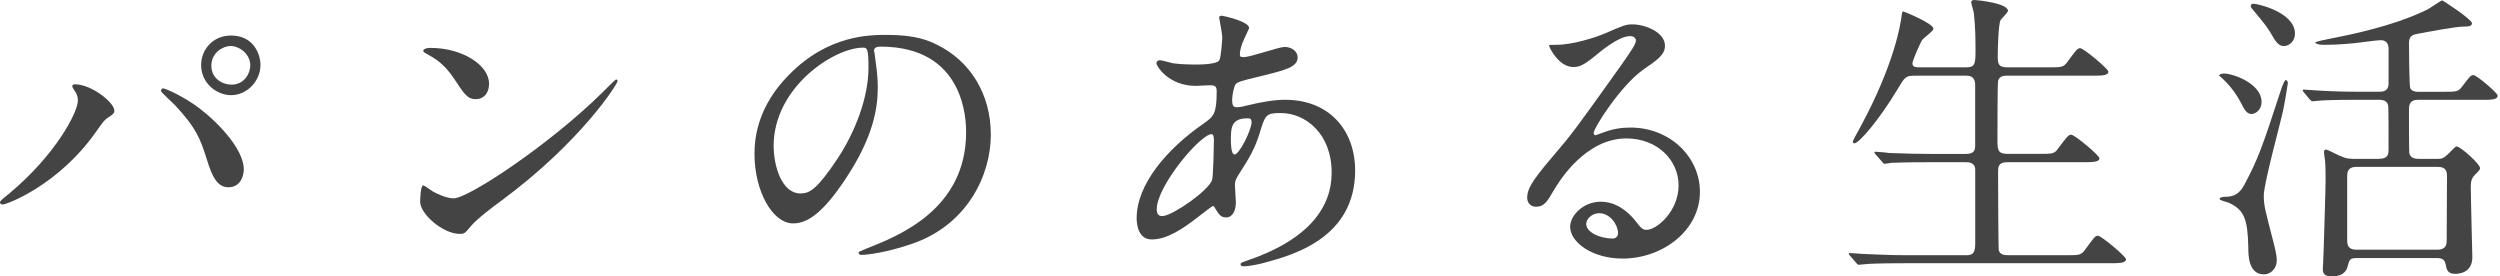
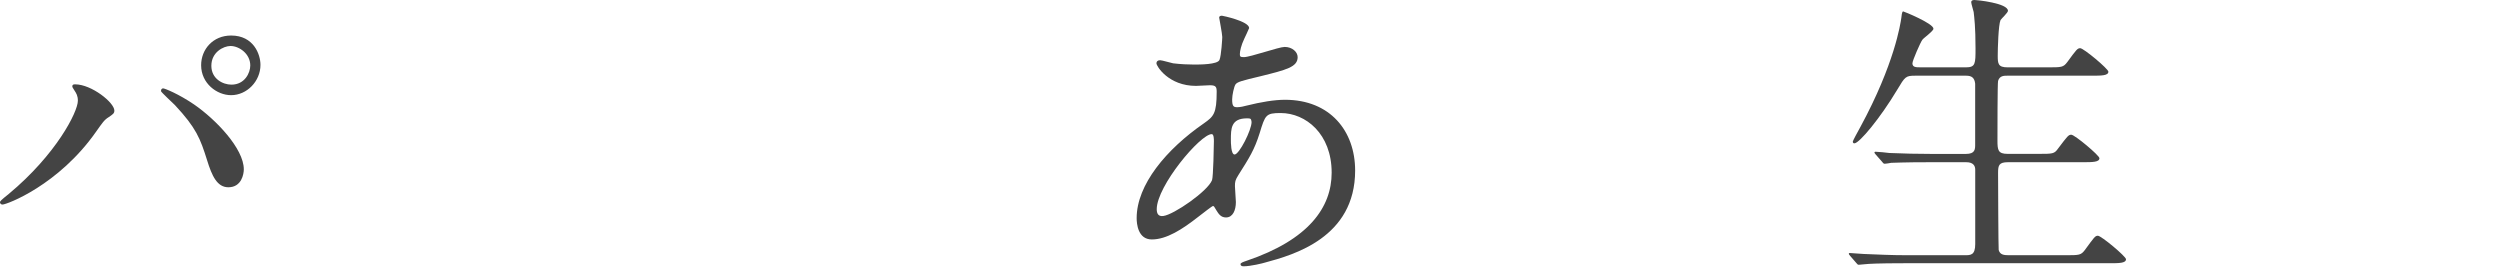
<svg xmlns="http://www.w3.org/2000/svg" version="1.1" id="レイヤー_1" x="0px" y="0px" viewBox="0 0 905 100" style="enable-background:new 0 0 905 100;" xml:space="preserve">
  <style type="text/css">
	.st0{fill:#444444;}
</style>
  <g>
    <path class="st0" d="M26.96,32.77c-0.67-1.01-0.78-1.23-0.78-1.57c0-0.56,0.45-0.67,1.01-0.67c5.93,0,14.21,6.6,14.21,9.51   c0,1.01-0.56,1.34-2.02,2.35c-1.67,1.01-2.35,2.13-4.58,5.26C21.25,67,2.46,74.05,0.89,74.05C0.22,74.05,0,73.49,0,73.26   c0-0.45,0.34-0.78,3.13-3.02c17.23-14.32,25.06-29.75,25.06-33.78C28.19,34.68,27.63,33.78,26.96,32.77z M59.06,31.99   c0.56,0,5.59,2.01,11.19,5.82c7.94,5.48,18.01,15.99,18.01,23.49c0,1.67-0.78,6.49-5.59,6.49c-4.03,0-5.93-4.03-7.72-9.84   c-2.46-7.83-3.91-11.63-11.63-19.91c-0.78-0.78-5.03-4.7-5.03-5.03C58.27,32.44,58.5,31.99,59.06,31.99z M94.29,23.49   c0,5.93-4.92,10.96-10.63,10.96c-5.14,0-10.85-4.25-10.85-10.85c0-5.7,4.25-10.74,10.85-10.74C91.83,12.86,94.29,19.69,94.29,23.49   z M76.51,23.82c0,4.7,4.14,6.82,7.27,6.82c4.81,0,6.82-4.25,6.82-6.94c0-4.25-4.03-7.05-7.16-7.05   C80.87,16.67,76.51,18.9,76.51,23.82z" />
-     <path class="st0" d="M181.41,72.71c-2.91,2.13-8.61,6.38-10.96,9.17c-2.13,2.57-2.35,2.79-4.03,2.79   c-6.04,0-14.32-7.16-14.32-11.63c0-0.78,0.11-5.93,1.12-5.93c0.45,0,2.91,1.9,3.35,2.13c1.46,0.89,5.15,2.57,7.61,2.57   c5.48,0,35.12-19.8,53.69-38.14c1.79-1.79,4.92-4.92,5.15-4.92c0.22,0,0.56,0.34,0.56,0.56C223.58,30.31,210.49,51.23,181.41,72.71   z M172.24,35.9c-3.02,0-4.14-1.79-7.83-7.38c-3.8-5.7-7.04-7.38-10.18-9.17c-0.45-0.22-1.01-0.56-1.01-1.01   c0-0.45,0.9-1.01,2.46-1.01c11.97,0,21.36,6.38,21.36,12.97C177.05,33.67,175.15,35.9,172.24,35.9z" />
-     <path class="st0" d="M316.41,18.46c0,0.33,0.23,0.78,0.23,1.23c0.45,3.58,1.11,7.16,1.11,12.08c0,7.49-1.67,17.9-11.52,32.77   c-8.95,13.65-14.65,16.33-19.13,16.33c-7.38,0-13.98-11.52-13.98-25.17c0-5.93,1.23-17.23,12.41-28.53   c14.2-14.54,29.19-14.54,35.68-14.54c10.18,0,14.88,2.01,18.01,3.58c12.08,5.93,19.46,17.9,19.46,32.55   c0,14.54-8.39,32.44-28.19,39.37c-9.51,3.36-16.89,4.14-18.57,4.14c-0.45,0-1.12-0.11-1.12-0.78c0-0.34,0.23-0.45,3.02-1.57   c11.63-4.59,35.91-14.21,35.91-42.06c0-4.36-0.45-30.98-30.98-30.98C316.52,16.89,316.41,17.79,316.41,18.46z M280.06,52.8   c0,7.27,2.91,17.23,9.73,17.23c3.24,0,5.93-1.34,13.64-12.97c5.93-9.06,10.96-21.48,10.96-32.55c0-6.71-0.45-7.27-1.9-7.27   C301.87,17.23,280.06,31.65,280.06,52.8z" />
    <path class="st0" d="M433.73,78.52c-5.7,4.47-11.41,8.16-16.78,8.16c-5.03,0-5.48-5.71-5.48-7.72c0-12.08,10.74-24.94,24.38-34.34   c3.47-2.46,4.59-3.47,4.59-11.41c0-1.79-0.34-2.35-2.46-2.35c-0.22,0-4.25,0.23-5.03,0.23c-9.95,0-14.32-7.16-14.32-8.17   c0-0.67,0.45-1.12,1.34-1.12c0.67,0,4.03,1.01,4.7,1.12c2.8,0.34,5.48,0.45,7.61,0.45c2.01,0,8.5,0,9.17-1.68   c0.67-1.57,1.01-7.83,1.01-8.28c0-1.12-1.12-6.82-1.12-7.05c0-0.56,0.56-0.67,1.01-0.67c0.22,0,9.84,2.01,9.84,4.47   c0,0.11-1.67,3.69-1.79,3.92c-1.12,2.35-1.57,4.47-1.57,5.48c0,0.89,0.11,1.12,1.46,1.12c2.35,0,12.64-3.69,14.76-3.69   c2.69,0,4.7,1.79,4.7,3.69c0,3.58-4.03,4.59-13.53,6.94c-6.6,1.57-8.27,2.01-8.95,2.91c-0.56,0.78-1.23,3.91-1.23,5.48   c0,2.57,0.56,2.8,1.9,2.8c0.89,0,2.57-0.33,3.24-0.56c5.37-1.34,10.18-2.13,13.99-2.13c16.33,0,25.39,11.3,25.39,25.61   c0,24.27-22.26,30.54-32.66,33.33c-0.67,0.22-5.15,1.34-7.72,1.34c-0.67,0-1.12-0.22-1.12-0.78c0-0.45,0.9-0.78,2.24-1.23   c22.48-7.61,30.76-19.35,30.76-31.88c0-14.09-9.4-21.59-18.46-21.59c-5.37,0-5.59,0.67-7.6,7.27c-1.9,6.04-3.69,8.84-7.72,15.21   c-1.12,1.79-1.23,2.35-1.23,4.02c0,0.9,0.34,4.92,0.34,5.71c0,3.02-1.12,5.59-3.58,5.59c-1.9,0-2.69-1.34-3.47-2.57   c-0.78-1.34-0.89-1.57-1.23-1.57C438.88,74.5,435.63,77.07,433.73,78.52z M438.76,65.21c0.45-1.12,0.67-12.87,0.67-14.09   c0-0.67,0-2.57-0.78-2.57c-4.14,0-19.91,18.79-19.91,27.18c0,1.57,0.56,2.69,2.35,2.46C424.89,77.74,437.2,69.24,438.76,65.21z    M451.4,42.84c-5.82,0-5.82,3.8-5.82,7.72c0,1.01,0,5.37,1.34,5.37c1.68,0,6.15-8.84,6.15-11.75c0-0.11-0.11-0.89-0.34-1.12   C452.52,42.84,451.74,42.84,451.4,42.84z" />
-     <path class="st0" d="M607.65,67.11c0-9.17-7.72-17-18.9-17c-14.76,0-24.27,15.33-26.29,18.79c-2.23,3.8-3.35,5.93-6.38,5.93   c-2.69,0-3.24-2.24-3.24-3.14c0-2.79,0.89-5.26,8.83-14.54c7.27-8.5,8.39-9.96,25.28-33.67c3.69-5.26,5.26-7.61,5.26-8.84   c0-0.78-0.78-1.57-2.13-1.57c-4.14,0-10.74,5.59-12.64,7.16c-4.47,3.69-6.04,4.03-7.94,4.03c-5.26,0-8.72-7.16-8.72-7.72   c0-0.33,0.33-0.33,2.68-0.33c5.93,0,14.21-2.69,17.34-4.03c6.94-3.02,7.72-3.36,10.18-3.36c4.47,0,11.74,2.8,11.74,7.72   c0,3.24-2.57,5.03-7.94,8.72c-8.05,5.7-17.89,21.03-17.89,22.93c0,0.33,0.34,0.78,0.67,0.78c0.67-0.23,2.13-0.78,2.8-1.01   c3.58-1.34,6.71-1.79,9.84-1.79c14.32,0,25.17,10.63,25.17,23.27c0,14.2-13.76,24.16-27.97,24.16c-11.07,0-19.01-5.93-19.01-11.52   c0-4.03,4.7-9.06,11.07-9.06c5.26,0,9.62,3.14,12.75,7.16c1.57,2.02,2.24,3.02,3.8,3.02C599.82,83.22,607.65,76.4,607.65,67.11z    M578.91,77.18c-2.69,0-4.7,2.13-4.7,3.91c0,2.91,4.81,5.26,9.62,5.26c1.11,0,1.9-0.78,1.9-2.01   C585.73,81.66,583.05,77.18,578.91,77.18z" />
    <path class="st0" d="M711.67,24.38c3.47,0,3.47-1.34,3.47-6.93c0-7.72-0.45-11.07-0.67-13.09c-0.11-0.56-0.89-3.02-0.89-3.58   S714.01,0,714.8,0s12.08,1.12,12.08,3.92c0,0.67-2.35,2.8-2.69,3.35c-0.78,1.68-1.01,10.51-1.01,12.86c0,2.91,0.11,4.25,3.58,4.25   h14.43c5.15,0,5.71,0,7.16-1.9c3.36-4.59,3.69-5.03,4.7-5.03c1.23,0,10.18,7.49,10.18,8.5c0,1.45-2.57,1.45-5.93,1.45h-30.65   c-1.23,0-2.79,0-3.35,1.9c-0.22,0.89-0.22,18.34-0.22,21.59c0,3.47,0.22,4.81,3.69,4.81h11.07c5.26,0,5.82,0,7.16-1.9   c3.47-4.59,3.8-5.03,4.81-5.03c1.23,0,10.18,7.5,10.18,8.5c0,1.45-2.57,1.45-6.04,1.45h-27.07c-3.24,0-3.58,1.12-3.58,3.8   c0,3.35,0.11,27.41,0.22,27.97c0.45,1.67,1.79,1.9,3.58,1.9h20.47c5.15,0,5.71,0,7.16-1.9c3.36-4.59,3.69-5.15,4.7-5.15   c1.23,0,10.18,7.5,10.18,8.5c0,1.45-2.57,1.45-5.93,1.45h-74.27c-9.84,0-13.09,0.23-14.09,0.34c-0.45,0-2.02,0.22-2.46,0.22   c-0.34,0-0.56-0.22-0.9-0.67l-2.23-2.57c-0.45-0.56-0.45-0.56-0.45-0.79c0-0.22,0.11-0.22,0.45-0.22c0.67,0,4.14,0.34,4.92,0.34   c5.48,0.22,10.07,0.45,15.33,0.45h21.36c2.01,0,3.69,0,3.69-4.02V61.41c0-1.34-0.67-2.69-3.24-2.69h-13.08   c-9.84,0-13.09,0.22-14.09,0.22c-0.45,0.11-2.02,0.34-2.35,0.34c-0.45,0-0.67-0.34-1.01-0.78L679,55.93   c-0.34-0.45-0.45-0.56-0.45-0.67c0-0.22,0.11-0.33,0.45-0.33c0.78,0,4.14,0.33,4.92,0.45c5.48,0.22,10.07,0.34,15.33,0.34h12.41   c3.35,0,3.35-1.68,3.35-3.47V30.31c-0.22-2.12-1.23-2.91-3.24-2.91h-18.45c-3.47,0-3.69,0.34-6.49,5.03   c-6.15,10.29-13.76,19.46-15.55,19.46c-0.45,0-0.56-0.34-0.56-0.67c0-0.23,1.79-3.58,2.8-5.37c12.3-22.71,14.43-37.14,14.76-39.37   c0.22-2.13,0.45-2.35,0.67-2.35c0.23,0,10.96,4.36,10.96,6.26c0,0.89-3.58,3.35-4.03,4.03c-0.67,0.9-3.58,7.5-3.58,8.5   c0,1.45,1.34,1.45,2.79,1.45H711.67z" />
-     <path class="st0" d="M805.05,26.62c3.47,0,13.64,3.69,13.64,10.29c0,2.8-2.13,4.36-3.69,4.36c-1.12,0-2.13-0.78-3.24-3.02   c-2.57-5.15-5.48-8.39-8.5-10.96C803.26,27.07,804.16,26.62,805.05,26.62z M805.5,71.25c3.35,0,5.26-1.23,6.94-4.36   c5.14-9.62,6.49-13.65,13.42-34.79c0.22-0.67,1.12-3.13,1.57-3.13c0.34,0,0.78,0.45,0.78,1.12c0,0.34-1.45,8.84-1.67,9.62   c-1.01,4.92-7.05,26.62-7.05,31.1c0,3.69,0.45,5.03,3.69,17.56c0.11,0.56,1.01,3.91,1.01,5.7c0,3.69-2.69,5.26-4.59,5.26   c-5.59,0-5.71-6.71-5.71-9.62c-0.22-10.62-1.57-13.64-6.82-16.21c-0.56-0.34-3.58-0.9-3.58-1.46   C803.49,71.37,804.83,71.25,805.5,71.25z M815.68,1.34c1.45,0,15.1,3.02,15.1,10.85c0,2.8-2.13,4.47-4.03,4.47   c-1.01,0-2.13-0.33-3.69-2.91c-2.13-3.69-2.69-4.47-7.83-10.62c-0.11-0.11-0.45-0.56-0.45-0.79C814.78,2.01,814.9,1.34,815.68,1.34   z M861.31,57.49c3.35,0,3.35-2.01,3.35-3.36c0-2.13,0-15.44-0.11-15.77c-0.22-1.34-1.12-2.24-3.24-2.24h-7.61   c-9.84,0-13.08,0.22-14.2,0.33c-0.34,0-2.02,0.22-2.35,0.22c-0.34,0-0.56-0.22-1.01-0.67l-2.13-2.57   c-0.45-0.56-0.45-0.56-0.45-0.78c0-0.11,0.11-0.23,0.34-0.23c0.78,0,4.25,0.34,4.92,0.34c5.48,0.33,10.07,0.45,15.33,0.45h6.93   c1.34,0,3.58,0,3.58-3.02V17.67c0-1.45-0.56-3.13-2.8-3.13c-1.57,0-8.39,1.01-9.84,1.12c-4.7,0.45-7.83,0.56-11.08,0.56   c-1.57,0-2.79-0.45-2.79-0.78c0-0.45,4.47-1.23,5.37-1.45c21.7-4.14,30.87-8.5,35.12-10.51c0.9-0.45,5.15-3.36,5.37-3.36   c0.34,0,10.85,6.94,10.85,8.28c0,1.01-1.01,1.23-3.02,1.23c-3.02,0-12.86,1.9-16.44,2.57c-2.13,0.34-3.35,0.89-3.35,3.47   c0,2.13,0.11,15.44,0.45,16.22c0.67,1.34,2.35,1.34,2.8,1.34h8.83c5.15,0,5.71,0,7.16-1.9c2.8-3.69,3.14-4.14,4.14-4.14   c1.12,0,8.72,6.49,8.72,7.38c0,1.57-2.24,1.57-5.93,1.57h-22.7c-1.79,0-3.47,0.33-3.47,3.35c0,1.68,0,15.33,0.11,15.89   c0.33,1.79,2.01,2.13,3.35,2.13h6.94c1.45,0,2.13-0.11,4.03-2.01c2.23-2.24,2.35-2.46,2.91-2.46c1.23,0,8.39,6.26,8.39,7.83   c0,0.56-0.34,0.9-1.9,2.46c-1.45,1.46-1.45,3.02-1.45,4.25c0,4.03,0.56,25.28,0.56,25.5c0,5.7-4.81,6.04-6.15,6.04   c-2.8,0-3.13-1.34-3.58-3.69c-0.22-0.9-0.67-2.01-3.02-2.01H853.6c-2.91,0-3.02,0.22-3.8,3.13c-0.78,2.91-3.35,3.47-5.59,3.47   c-1.9,0-3.35-0.34-3.35-2.46c0-0.56,0.33-6.6,0.33-7.83c0.11-4.36,0.67-21.25,0.67-24.38c0-1.79,0-5.48-0.22-7.49   c-0.11-0.56-0.34-2.13-0.34-2.58c0-0.33,0-1.12,0.56-1.12s1.01,0.22,4.92,2.13c2.58,1.23,3.69,1.23,6.38,1.23H861.31z    M882.34,90.38c1.9,0,3.36-0.67,3.36-3.13c0-3.69,0.11-19.91,0.11-23.26c0-1.46,0-3.58-3.35-3.58h-29.42   c-1.9,0-3.36,0.67-3.36,3.13v23.16c0,1.9,0.23,3.69,3.36,3.69H882.34z" />
  </g>
</svg>